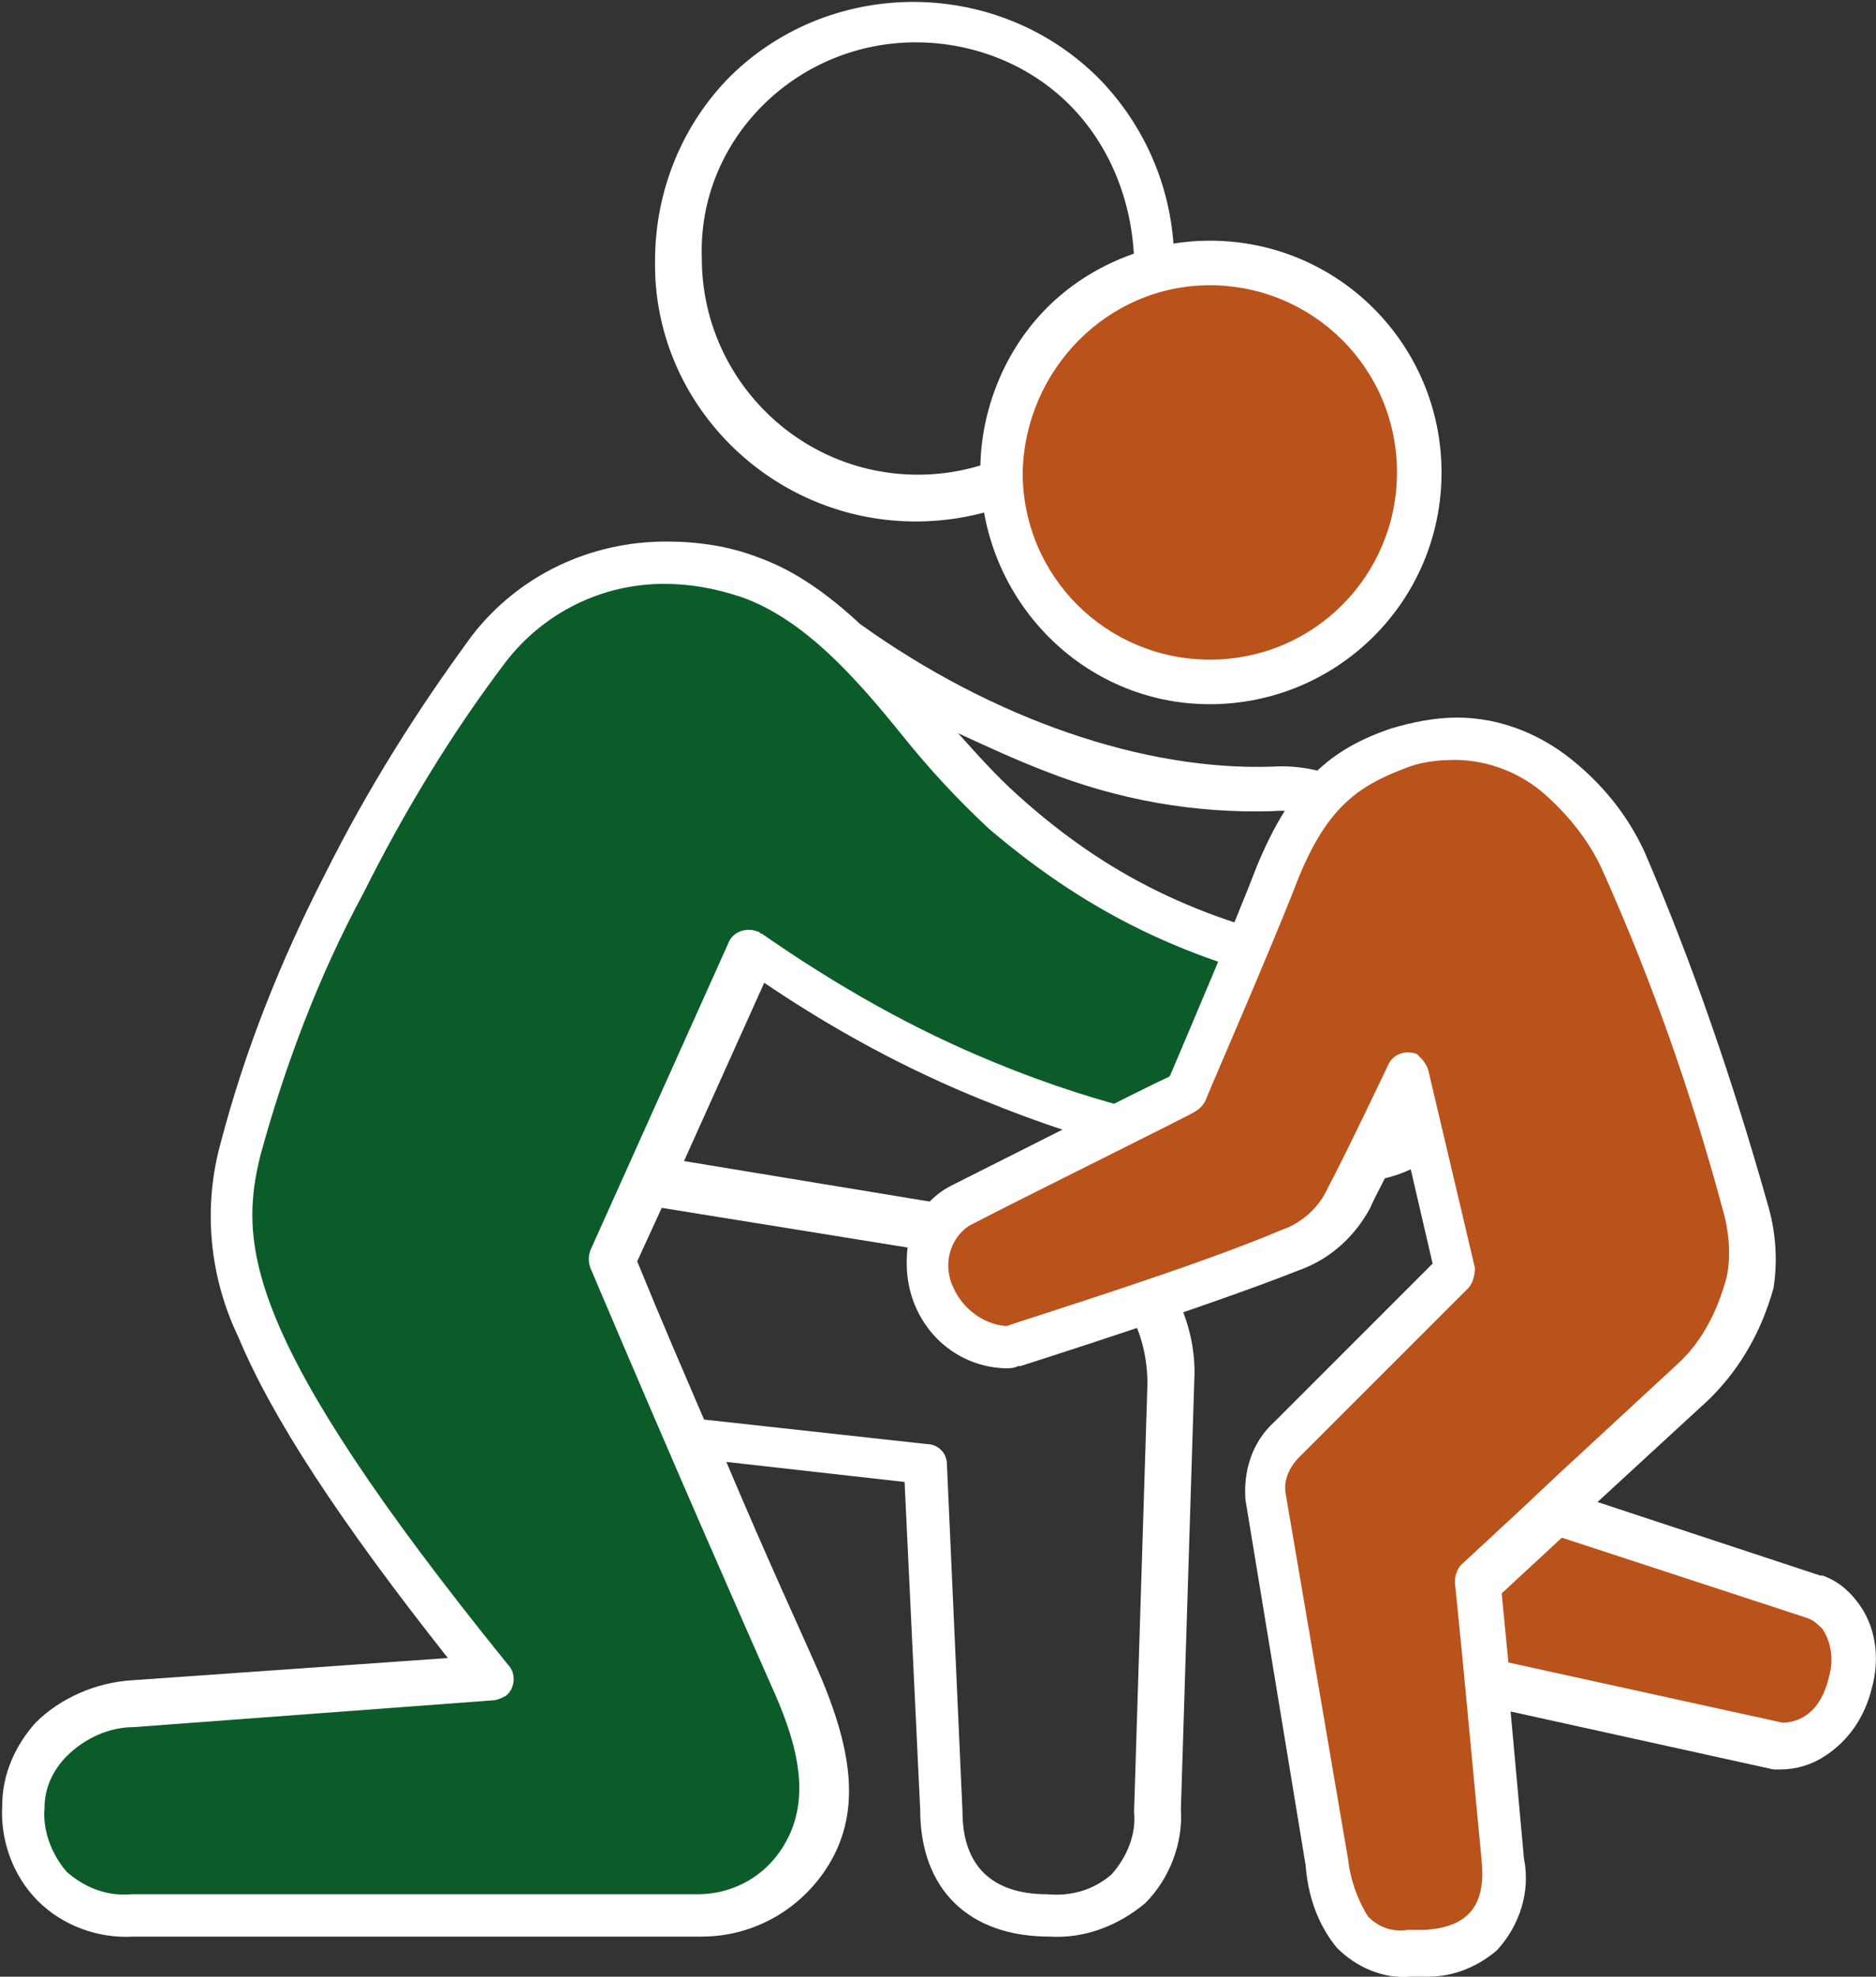
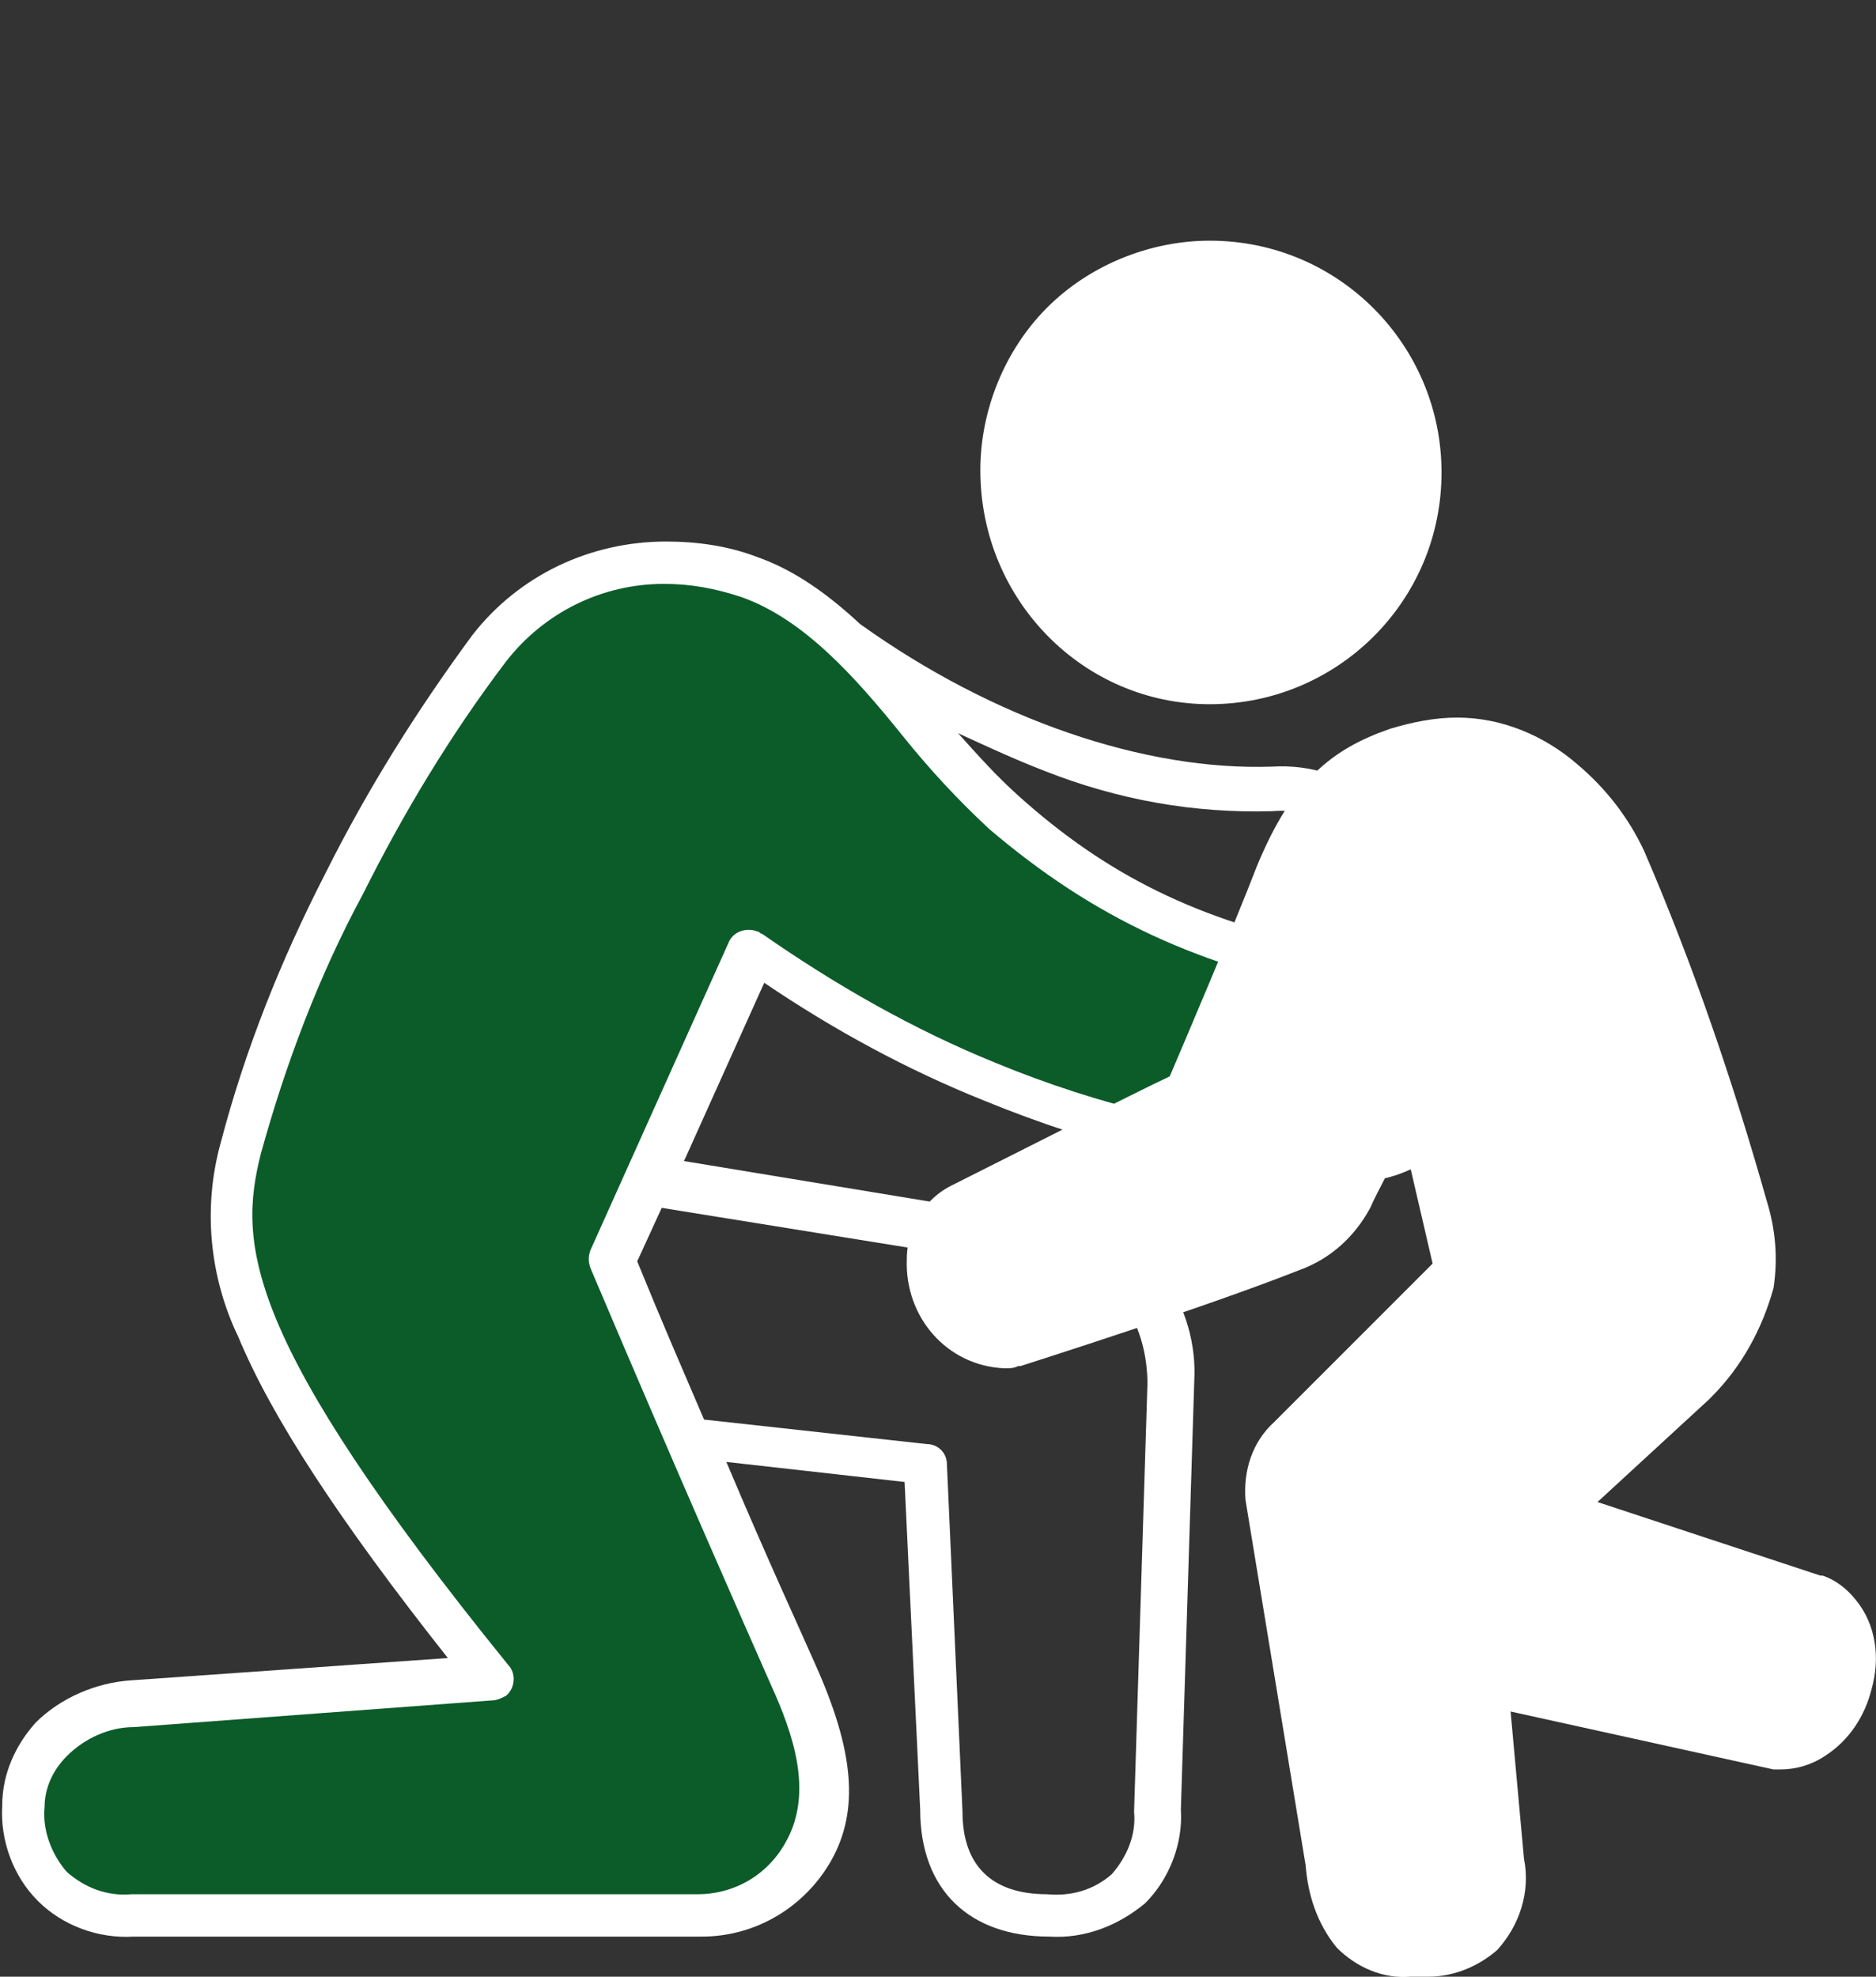
<svg xmlns="http://www.w3.org/2000/svg" version="1.1" id="Calque_1" x="0px" y="0px" viewBox="0 0 84.2 88.7" style="enable-background:new 0 0 84.2 88.7;" xml:space="preserve">
  <rect x="0" y="0" width="84.2" height="88.7" fill="#333333" stroke="none" />
  <style type="text/css">
	.st0{fill:#FFFFFF;}
	.st1{fill:#0C5C2A;}
	.st2{fill:#BA521B;}
</style>
  <g id="Groupe_374" transform="translate(-17 1)">
    <g id="Groupe_422" transform="translate(0)">
      <g id="Groupe_423">
        <g>
-           <path class="st0" d="M58.1,22.4c3.1,0,6.1-1.2,8.3-3.4c4.4-4.6,4.4-11.8,0-16.4c-4.5-4.6-12-4.7-16.6-0.2      c-2.2,2.2-3.4,5.2-3.4,8.3C46.3,17.1,51.6,22.4,58.1,22.4z M58.1,0.9c2.6,0,5.1,1,6.9,2.8c1.8,1.8,2.8,4.3,2.9,6.9      c0,5.4-4.4,9.7-9.7,9.7c-5.4,0-9.7-4.4-9.7-9.7C48.3,5.3,52.7,0.9,58.1,0.9z" />
          <path class="st0" d="M79,42.1c0.7-0.9,1.1-2,1.2-3.2c0.1-1.5-0.5-3-1.5-4c-1.3-1.1-2.9-1.6-4.6-1.5c-5.7,0.2-12.5-2.1-18.5-6.4      c-1.4-1.3-2.9-2.4-4.6-3c-1.3-0.5-2.7-0.7-4.1-0.7c-3.4,0-6.6,1.5-8.7,4.2c-2.5,3.4-4.7,6.9-6.6,10.7c-2,3.9-3.6,7.9-4.7,12.1      c-0.8,2.9-0.5,6,0.8,8.7c1.5,3.6,4.5,8.2,9.4,14.4l-14.2,1c-1.6,0.1-3.2,0.8-4.3,1.9c-0.9,1-1.5,2.3-1.5,3.7      c-0.1,1.6,0.5,3.2,1.6,4.3c1.1,1.1,2.7,1.7,4.3,1.6h25.5c2.4,0,4.6-1.3,5.8-3.4c1.3-2.3,1-5-0.7-8.8c-0.7-1.6-2.1-4.6-4-9.1      l8,0.9l0.7,14.7c0,3.6,2.2,5.7,5.8,5.7c1.6,0.1,3.1-0.5,4.3-1.5c1.1-1.1,1.7-2.7,1.6-4.2l0.6-19.2c0,0,0,0,0,0      c0.1-1.7-0.4-3.3-1.3-4.7c-0.8-1.1-2-1.9-3.4-2.2h0l-18.2-3l3.6-8c3.1,2.1,6.4,3.9,9.9,5.3c4.9,2,10,3.3,15.3,3.7      c0.2,0,0.5,0,0.7,0c3.1,0,5.3-1.5,5.8-4C83.2,45.3,81.8,43,79,42.1z M74.1,35.4c1.1-0.1,2.2,0.2,3.1,0.9c0.7,0.7,1,1.6,0.9,2.6      c-0.1,1.1-0.6,2-1.5,2.6c-5.8-1.2-9.9-3.2-13.9-6.8c-1-0.9-1.8-1.8-2.7-2.8c1.3,0.6,2.6,1.2,3.9,1.7      C67.2,34.9,70.6,35.5,74.1,35.4z M65.3,56.2c0.9,0.2,1.7,0.7,2.2,1.4c0.7,1,1,2.3,1,3.5l-0.6,19.2c0,0,0,0,0,0      c0.1,1-0.3,2-1,2.8c-0.8,0.7-1.8,1-2.9,0.9c-2.5,0-3.8-1.3-3.8-3.7c0,0,0,0,0,0l-0.7-15.6c0-0.5-0.4-0.9-0.9-0.9l-10-1.1      c-0.9-2.1-1.9-4.4-3-7.1l1.1-2.4L65.3,56.2z" />
        </g>
      </g>
    </g>
  </g>
  <path class="st1" d="M63.7,48.9c-0.4,2-2.5,2.3-3.8,2.3c-0.2,0-0.4,0-0.6,0c-5-0.4-10-1.6-14.6-3.5c-3.7-1.5-7.2-3.5-10.5-5.8  c-0.1,0-0.1-0.1-0.2-0.1c-0.5-0.2-1.1,0-1.3,0.5l-6.2,13.8c-0.1,0.3-0.1,0.5,0,0.8c4.2,9.9,7,16.2,8.1,18.7c1,2.2,1.9,4.8,0.7,7  c-0.8,1.5-2.3,2.4-4,2.4H5.9c-1.1,0.1-2.1-0.3-2.9-1c-0.7-0.8-1.1-1.9-1-2.9c0-0.9,0.4-1.7,1-2.3c0.8-0.8,1.9-1.3,3-1.3l16.1-1.2  c0.2,0,0.4-0.1,0.6-0.2c0.4-0.3,0.5-1,0.1-1.4C10.9,60,10.7,55.8,11.7,51.8c1.1-4,2.6-8,4.6-11.7c1.8-3.6,3.9-7.1,6.4-10.4  c1.7-2.2,4.3-3.5,7.1-3.5c1.2,0,2.3,0.2,3.5,0.6c2.8,1,5.1,3.6,7.2,6.2c1.2,1.5,2.5,2.9,3.9,4.2c4.7,4,9.4,6.2,16.2,7.5  c1,0.1,1.9,0.6,2.5,1.4C63.7,47,63.9,48,63.7,48.9z" />
  <g>
    <path class="st0" d="M83.3,71.8c-0.4-0.5-0.9-0.9-1.5-1.1l-0.1,0l-10-3.3l5-4.6c0,0,0,0,0.1-0.1c1.4-1.4,2.3-3.1,2.8-4.9   c0.2-1.3,0.1-2.6-0.3-3.9c-1.5-5.3-3.3-10.6-5.5-15.7c-0.7-1.5-1.7-2.8-3-3.9c-1.5-1.3-3.4-2.1-5.4-2.1c-1,0-2,0.2-3,0.5   c-2.6,0.9-4.4,2.3-6,6.2c-1,2.6-3.3,8-3.9,9.4C51,49,45.1,52,42.7,53.2c-0.8,0.4-1.4,1.1-1.7,1.8c-0.2,0.5-0.3,1-0.3,1.5   c-0.1,2.6,1.8,4.8,4.4,4.9c0.2,0,0.4,0,0.6-0.1c0,0,0.1,0,0.1,0c0.3-0.1,8.2-2.6,12.5-4.3c1.4-0.5,2.5-1.5,3.2-2.8   c0.3-0.7,1-1.9,1.5-3.1l1.3,5.6l-7.1,7.1c-1,0.9-1.4,2.2-1.3,3.5l2.7,16.4c0.1,1.3,0.5,2.6,1.4,3.7c0.9,0.9,2.1,1.4,3.3,1.3   c0.3,0,0.5,0,0.8,0c1.2,0,2.3-0.5,3.1-1.2c1-1.1,1.5-2.6,1.2-4.1l-0.6-6.6l11.8,2.6c0.1,0,0.1,0,0.2,0h0.1c0.7,0,1.4-0.2,2-0.6   c1.1-0.7,1.8-1.8,2.1-3C84.4,74.4,84.2,72.9,83.3,71.8z" />
    <path class="st0" d="M54.3,31.6c5.7,0,10.4-4.6,10.4-10.4c0-5.7-4.6-10.4-10.4-10.4c-2.7,0-5.4,1.1-7.3,3c-1.9,1.9-3,4.6-3,7.3   C44,26.9,48.6,31.6,54.3,31.6z" />
  </g>
-   <path class="st2" d="M66.5,83.5c0.2,2-0.6,3-2.6,3.1c-0.2,0-0.5,0-0.7,0c-0.7,0.1-1.3-0.1-1.8-0.6c-0.5-0.8-0.8-1.7-0.9-2.6  c0,0,0,0,0,0l-2.8-16.4v0c-0.1-0.6,0.2-1.2,0.6-1.6c0,0,0,0,0.1-0.1l7.5-7.5c0.2-0.2,0.3-0.6,0.3-0.9l-2.1-8.9  c-0.1-0.3-0.3-0.5-0.5-0.7c-0.5-0.2-1.1,0-1.3,0.5c0,0-2,4.2-2.7,5.5c-0.4,0.9-1.2,1.6-2.1,1.9c-4,1.7-11.5,4-12.3,4.3  c0,0-0.1,0-0.1,0c-1-0.1-1.9-0.8-2.3-1.7c-0.5-1-0.2-2.2,0.7-2.8c2.7-1.4,10-5,10.1-5.1c0.2-0.1,0.4-0.3,0.5-0.5  c0.1-0.3,2.9-6.7,4.1-9.8c1.3-3.3,2.7-4.3,4.8-5.1c0.7-0.3,1.5-0.4,2.3-0.4c1.5,0,3,0.6,4.1,1.6c1,0.9,1.9,2,2.5,3.3  c2.2,4.9,4,10,5.4,15.2c0.3,1,0.4,2.1,0.2,3.1c-0.4,1.5-1.1,2.9-2.2,3.9l-5.3,4.9l-1.7,1.6l-2.7,2.5c-0.2,0.2-0.3,0.5-0.3,0.8l0.3,3  l0.2,2.1L66.5,83.5z" />
-   <path class="st2" d="M82.1,75.2c-0.4,1.8-1.5,2.1-2.1,2.1l-12.3-2.7l-0.3-3.1l2.7-2.5l11,3.6c0.3,0.1,0.5,0.3,0.7,0.5  C82.2,73.7,82.3,74.5,82.1,75.2z" />
-   <path class="st2" d="M54.3,12.8c4.6,0,8.4,3.7,8.4,8.4c0,4.6-3.7,8.4-8.4,8.4c-4.6,0-8.4-3.7-8.4-8.4C46,16.6,49.7,12.8,54.3,12.8z" />
</svg>